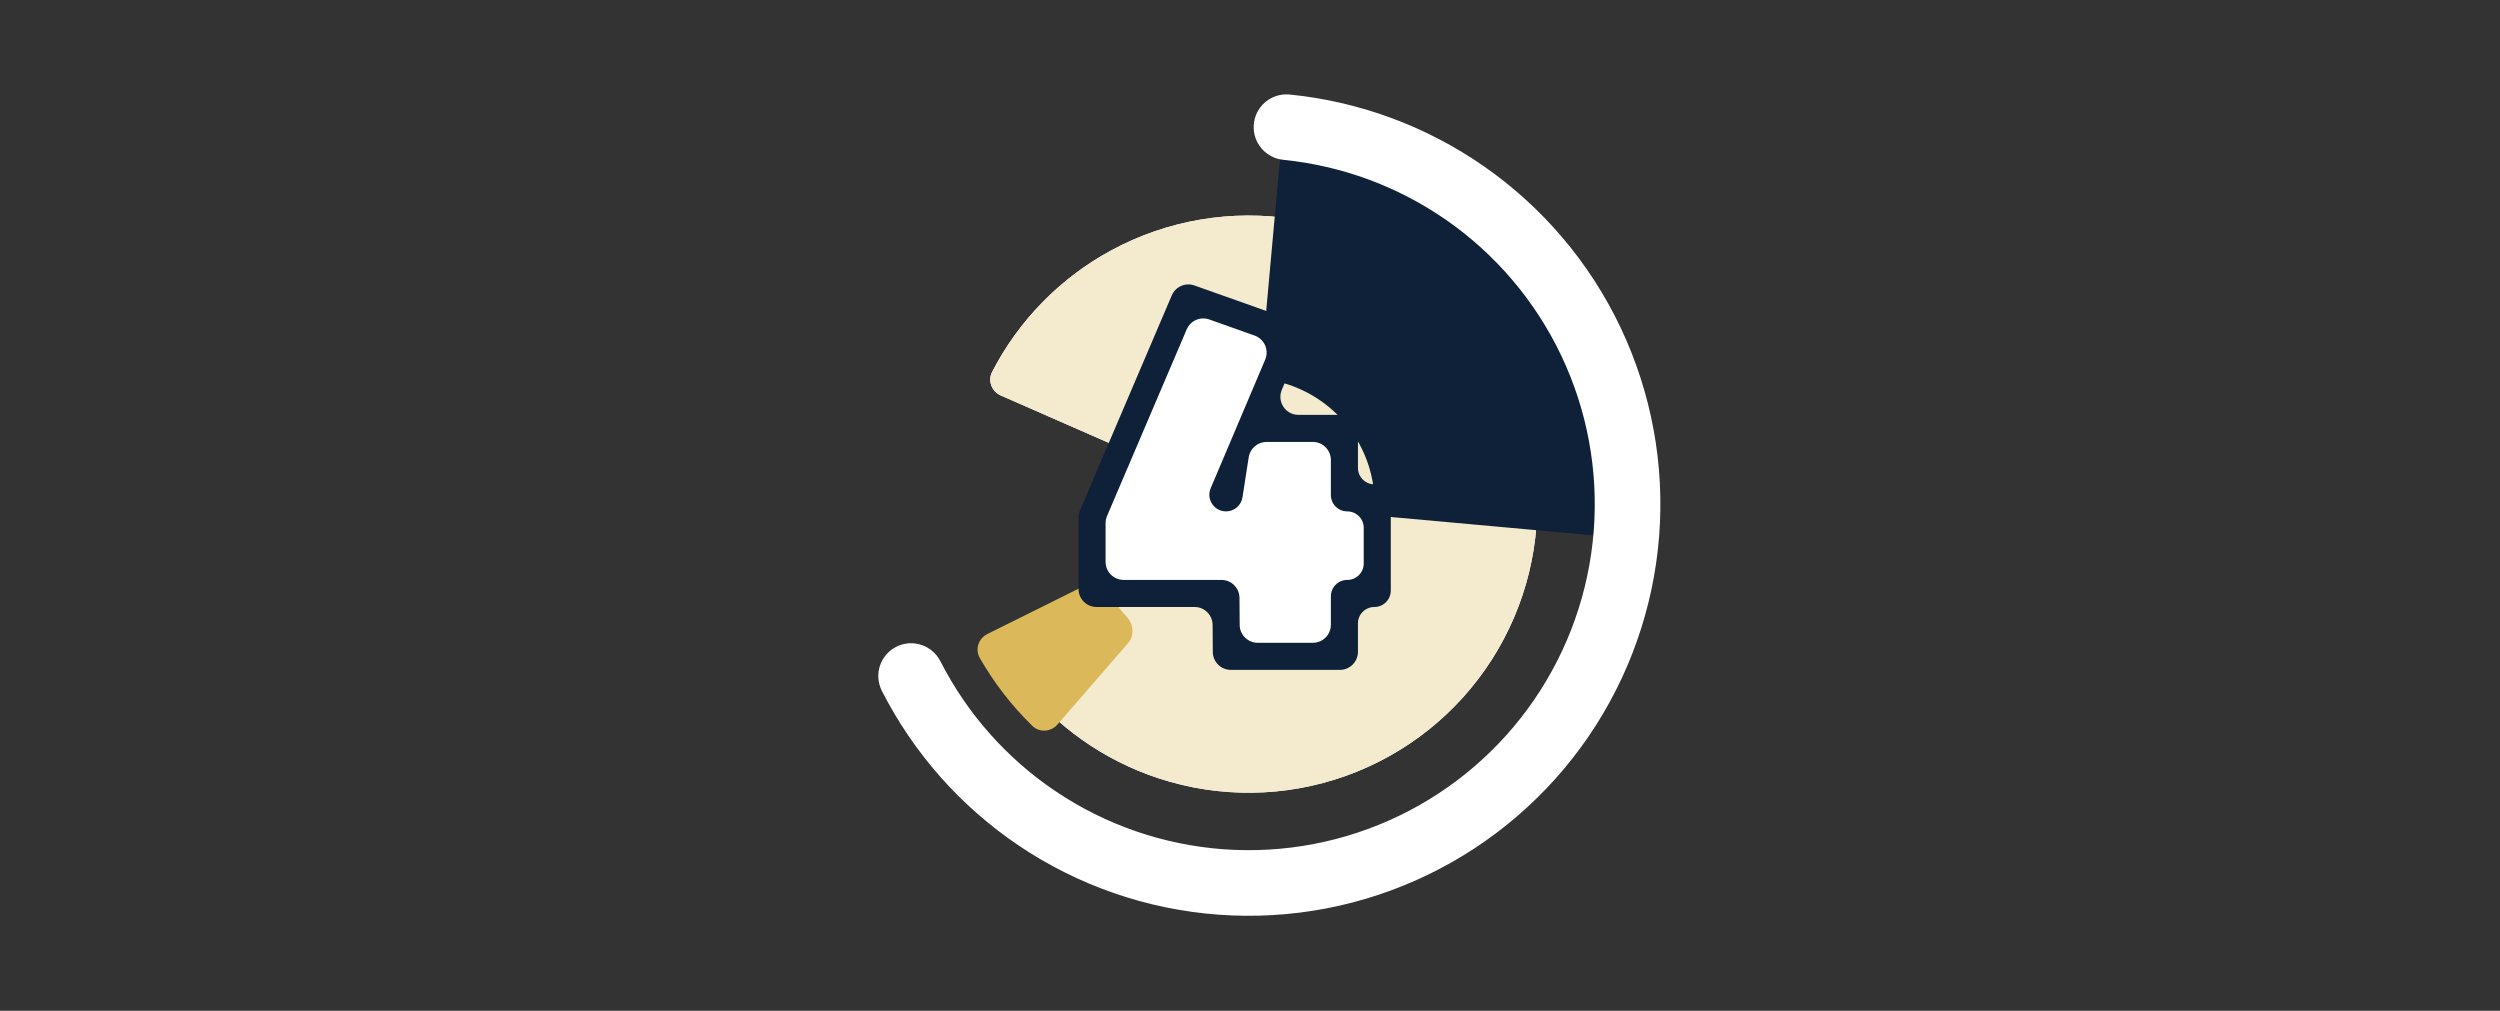
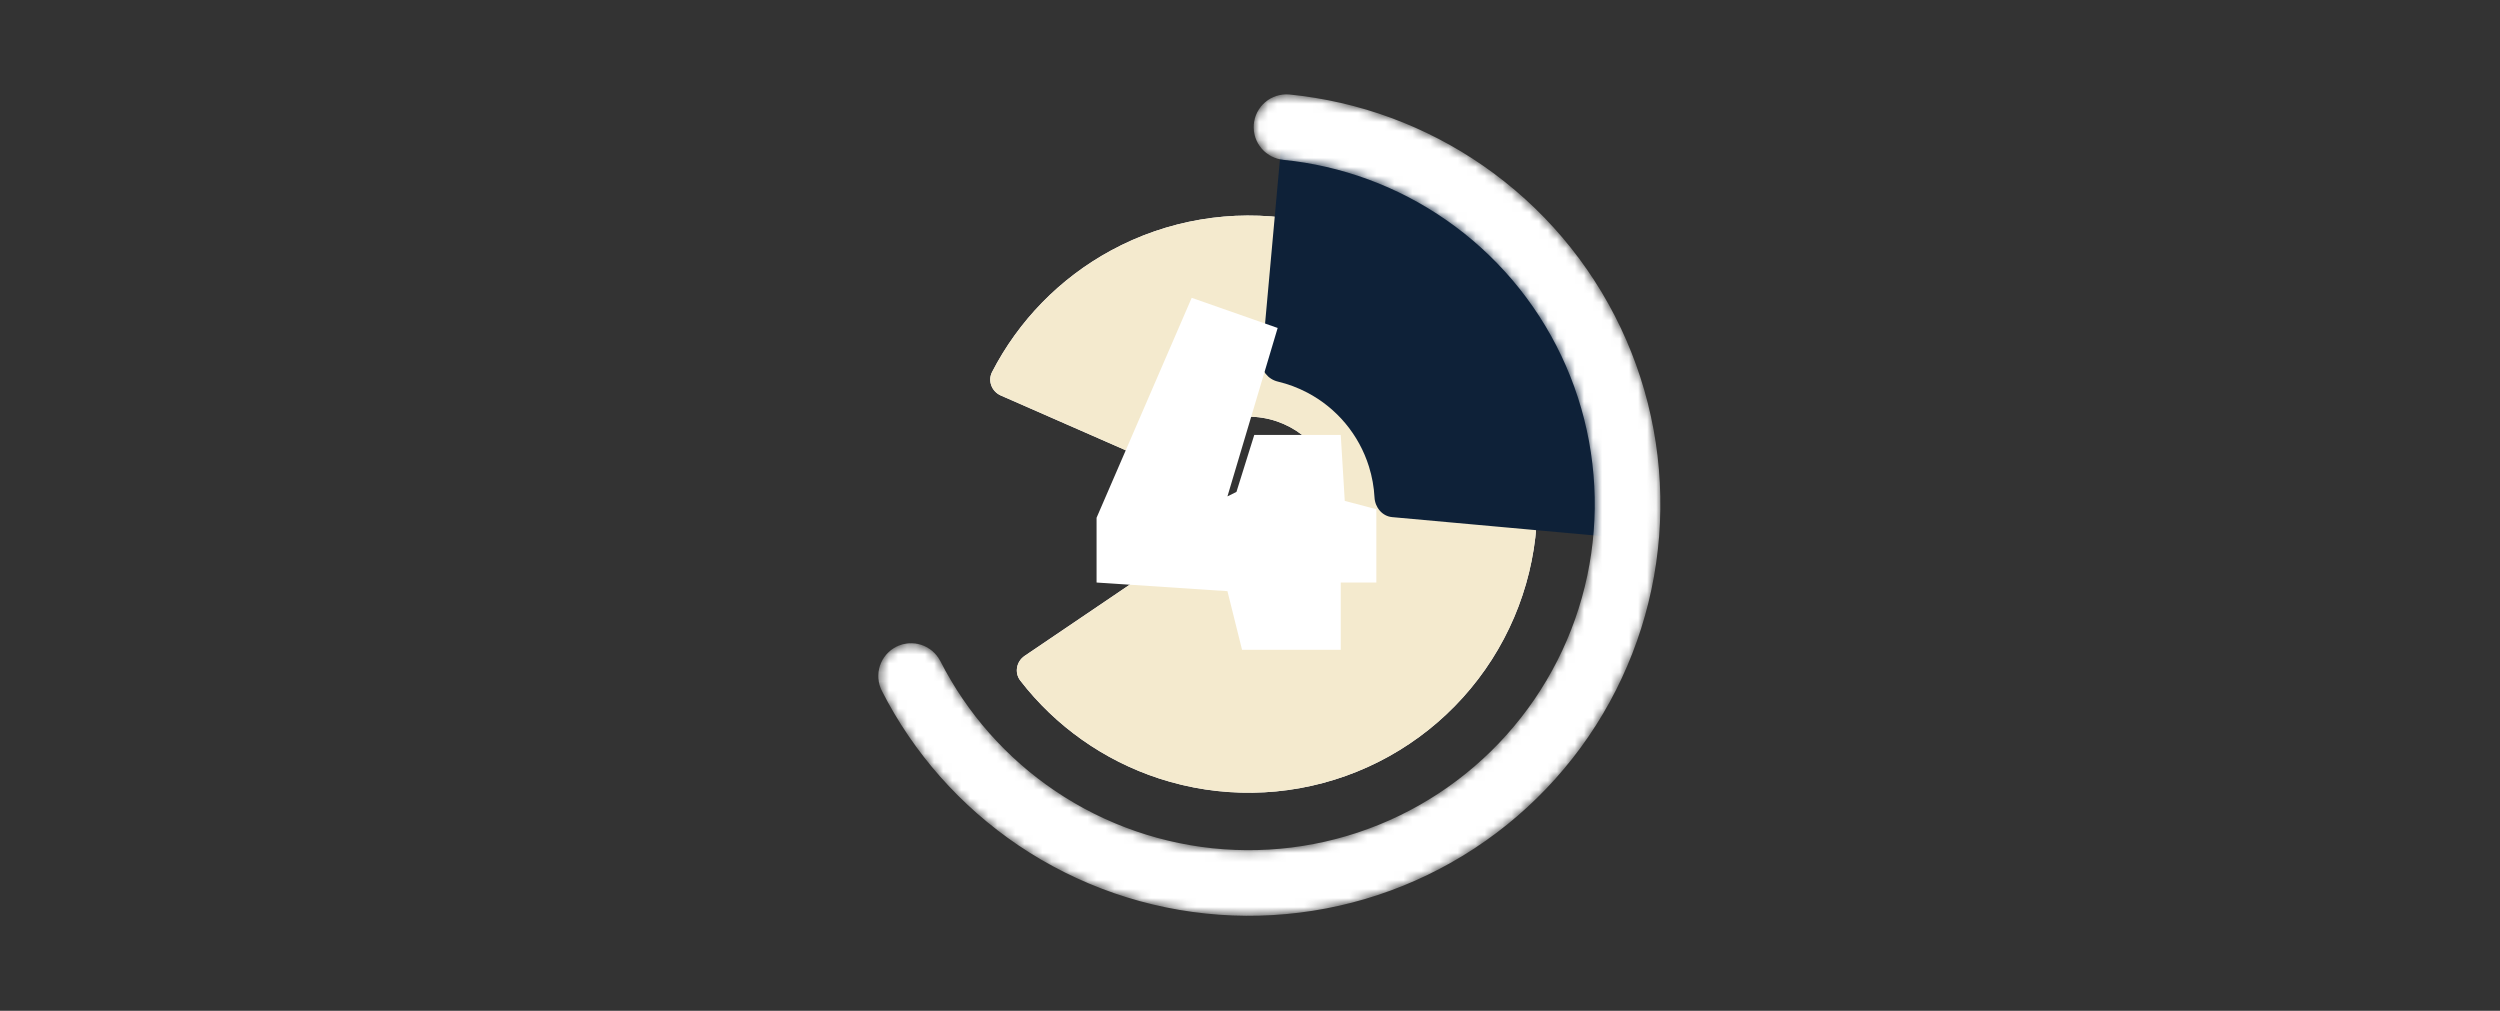
<svg xmlns="http://www.w3.org/2000/svg" width="277" height="112" viewBox="0 0 277 112" fill="none">
  <rect x="0" y="0" width="277" height="112" fill="#333333" stroke="none" />
  <g clip-path="url(#clip0_1620_3237)">
    <path d="M110.897 43.825C109.885 43.382 109.419 42.199 109.924 41.217C112.852 35.533 117.425 30.842 123.067 27.772C129.297 24.381 136.476 23.159 143.477 24.295C150.477 25.432 156.901 28.864 161.738 34.051C166.575 39.238 169.55 45.885 170.196 52.948C170.841 60.011 169.121 67.088 165.304 73.066C161.488 79.044 155.792 83.583 149.114 85.97C142.435 88.357 135.153 88.456 128.412 86.251C122.306 84.254 116.959 80.47 113.05 75.411C112.374 74.537 112.618 73.289 113.533 72.67L128.673 62.415C129.587 61.796 130.819 62.054 131.612 62.822C132.662 63.838 133.935 64.61 135.34 65.07C137.382 65.738 139.589 65.708 141.613 64.984C143.638 64.261 145.364 62.885 146.52 61.074C147.677 59.262 148.198 57.117 148.003 54.977C147.807 52.836 146.905 50.821 145.439 49.249C143.974 47.678 142.027 46.638 139.905 46.293C137.784 45.949 135.608 46.319 133.72 47.346C132.421 48.053 131.31 49.043 130.462 50.232C129.82 51.132 128.656 51.609 127.644 51.166L110.897 43.825Z" fill="white" />
    <path d="M110.897 43.825C109.885 43.382 109.419 42.199 109.924 41.217C112.852 35.533 117.425 30.842 123.067 27.772C129.297 24.381 136.476 23.159 143.477 24.295C150.477 25.432 156.901 28.864 161.738 34.051C166.575 39.238 169.55 45.885 170.196 52.948C170.841 60.011 169.121 67.088 165.304 73.066C161.488 79.044 155.792 83.583 149.114 85.97C142.435 88.357 135.153 88.456 128.412 86.251C122.306 84.254 116.959 80.47 113.05 75.411C112.374 74.537 112.618 73.289 113.533 72.67L128.673 62.415C129.587 61.796 130.819 62.054 131.612 62.822C132.662 63.838 133.935 64.61 135.34 65.07C137.382 65.738 139.589 65.708 141.613 64.984C143.638 64.261 145.364 62.885 146.52 61.074C147.677 59.262 148.198 57.117 148.003 54.977C147.807 52.836 146.905 50.821 145.439 49.249C143.974 47.678 142.027 46.638 139.905 46.293C137.784 45.949 135.608 46.319 133.72 47.346C132.421 48.053 131.31 49.043 130.462 50.232C129.82 51.132 128.656 51.609 127.644 51.166L110.897 43.825Z" fill="#F4EACE" />
-     <path d="M117.167 80.272C116.443 81.106 115.175 81.2 114.385 80.428C112.102 78.201 110.141 75.667 108.558 72.899C108.01 71.94 108.418 70.736 109.407 70.245L120.087 64.937C121.077 64.445 122.268 64.856 122.864 65.786C123.452 66.703 124.119 67.565 124.859 68.364C125.61 69.174 125.709 70.431 124.985 71.265L117.167 80.272Z" fill="#DBB95A" />
    <path d="M142.043 15.157C142.143 14.057 143.116 13.241 144.21 13.392C149.116 14.068 153.873 15.59 158.267 17.894C163.253 20.509 167.675 24.079 171.28 28.403C174.886 32.726 177.605 37.717 179.281 43.091C180.759 47.828 181.402 52.781 181.186 57.728C181.138 58.832 180.16 59.643 179.06 59.543L154.251 57.297C153.151 57.198 152.355 56.222 152.296 55.119C152.235 53.962 152.029 52.813 151.682 51.702C151.137 49.952 150.251 48.327 149.077 46.919C147.904 45.512 146.464 44.349 144.841 43.498C143.809 42.957 142.717 42.549 141.589 42.28C140.514 42.025 139.698 41.066 139.797 39.966L142.043 15.157Z" fill="#0E2138" />
-     <path d="M141.907 14.033C141.936 13.683 142.244 13.423 142.593 13.458C149.788 14.177 156.686 16.715 162.634 20.838C168.757 25.082 173.66 30.857 176.854 37.587C180.048 44.317 181.423 51.767 180.84 59.193C180.257 66.62 177.737 73.764 173.531 79.913C169.326 86.062 163.582 91.001 156.872 94.238C150.162 97.475 142.721 98.895 135.291 98.359C127.861 97.823 120.701 95.348 114.525 91.181C108.526 87.132 103.659 81.625 100.38 75.18C100.221 74.867 100.352 74.487 100.667 74.332C100.982 74.178 101.362 74.308 101.521 74.621C104.702 80.866 109.42 86.204 115.236 90.128C121.227 94.17 128.174 96.572 135.382 97.092C142.591 97.612 149.81 96.234 156.32 93.094C162.83 89.954 168.403 85.162 172.483 79.196C176.563 73.231 179.008 66.299 179.573 59.094C180.139 51.889 178.806 44.661 175.706 38.131C172.607 31.602 167.85 25.999 161.91 21.882C156.144 17.885 149.459 15.424 142.485 14.724C142.136 14.689 141.877 14.382 141.907 14.033Z" fill="#958044" />
    <mask id="mask0_1620_3237" style="mask-type:luminance" maskUnits="userSpaceOnUse" x="88" y="-2" width="114" height="122">
-       <path d="M198.867 1.529H91.156V116.669H198.867V1.529Z" fill="white" stroke="white" stroke-width="6" stroke-linejoin="round" />
      <path d="M141.907 14.033C141.936 13.683 142.244 13.423 142.593 13.458C149.788 14.177 156.686 16.715 162.634 20.838C168.757 25.082 173.66 30.857 176.854 37.587C180.048 44.317 181.423 51.767 180.84 59.193C180.257 66.62 177.737 73.764 173.531 79.913C169.326 86.062 163.582 91.001 156.872 94.238C150.162 97.475 142.721 98.895 135.291 98.359C127.861 97.823 120.701 95.348 114.525 91.181C108.526 87.132 103.659 81.625 100.38 75.18C100.221 74.867 100.352 74.487 100.667 74.332C100.982 74.178 101.362 74.308 101.521 74.621C104.702 80.866 109.42 86.204 115.236 90.128C121.227 94.17 128.174 96.572 135.382 97.092C142.591 97.612 149.81 96.234 156.32 93.094C162.83 89.954 168.403 85.162 172.483 79.196C176.563 73.231 179.008 66.299 179.573 59.094C180.139 51.889 178.806 44.661 175.706 38.131C172.607 31.602 167.85 25.999 161.91 21.882C156.144 17.885 149.459 15.424 142.485 14.724C142.136 14.689 141.877 14.382 141.907 14.033Z" stroke="white" stroke-width="6" stroke-linejoin="round" />
    </mask>
    <g mask="url(#mask0_1620_3237)">
      <path d="M141.907 14.033C141.936 13.683 142.244 13.423 142.593 13.458C149.788 14.177 156.686 16.715 162.634 20.838C168.757 25.082 173.66 30.857 176.854 37.587C180.048 44.317 181.423 51.767 180.84 59.193C180.257 66.62 177.737 73.764 173.531 79.913C169.326 86.062 163.582 91.001 156.872 94.238C150.162 97.475 142.721 98.895 135.291 98.359C127.861 97.823 120.701 95.348 114.525 91.181C108.526 87.132 103.659 81.625 100.38 75.18C100.221 74.867 100.352 74.487 100.667 74.332C100.982 74.178 101.362 74.308 101.521 74.621C104.702 80.866 109.42 86.204 115.236 90.128C121.227 94.17 128.174 96.572 135.382 97.092C142.591 97.612 149.81 96.234 156.32 93.094C162.83 89.954 168.403 85.162 172.483 79.196C176.563 73.231 179.008 66.299 179.573 59.094C180.139 51.889 178.806 44.661 175.706 38.131C172.607 31.602 167.85 25.999 161.91 21.882C156.144 17.885 149.459 15.424 142.485 14.724C142.136 14.689 141.877 14.382 141.907 14.033Z" stroke="white" stroke-width="6" stroke-linejoin="round" />
    </g>
    <path d="M152.5 56.422V64.545H148.555V72H137.62L136 65.5L121.5 64.545V57.368L132.04 33L141.565 36.338L136 55L137 54.5L138.973 48.188H148.555L149 55.5L152.5 56.422Z" fill="white" />
-     <path fill-rule="evenodd" clip-rule="evenodd" d="M152.28 53.662C153.285 53.662 154.1 54.477 154.1 55.482V65.434C154.1 66.439 153.285 67.254 152.28 67.254C151.275 67.254 150.46 68.069 150.46 69.074V72.222C150.46 73.327 149.565 74.222 148.46 74.222H136.379C135.281 74.222 134.388 73.336 134.379 72.237L134.357 69.239C134.349 68.141 133.456 67.254 132.357 67.254H121.5C120.395 67.254 119.5 66.359 119.5 65.254V57.342C119.5 57.072 119.555 56.804 119.661 56.556L129.834 32.728C130.249 31.757 131.347 31.275 132.342 31.629L143.016 35.418C144.101 35.803 144.638 37.023 144.188 38.083L142.026 43.186C141.467 44.505 142.435 45.966 143.867 45.966H148.46C149.565 45.966 150.46 46.861 150.46 47.966V51.842C150.46 52.847 151.275 53.662 152.28 53.662ZM140.333 48.966C139.347 48.966 138.508 49.685 138.357 50.659L137.667 55.1C137.527 55.999 136.753 56.662 135.843 56.662C134.521 56.662 133.628 55.313 134.144 54.096L140.183 39.845C140.633 38.785 140.096 37.565 139.011 37.18L133.995 35.399C132.999 35.045 131.901 35.527 131.486 36.498L122.661 57.17C122.555 57.418 122.5 57.685 122.5 57.955V62.254C122.5 63.359 123.395 64.254 124.5 64.254H135.335C136.434 64.254 137.327 65.141 137.335 66.239L137.357 69.237C137.365 70.336 138.258 71.222 139.357 71.222H145.46C146.565 71.222 147.46 70.327 147.46 69.222V66.074C147.46 65.069 148.275 64.254 149.28 64.254C150.285 64.254 151.1 63.439 151.1 62.434V58.482C151.1 57.477 150.285 56.662 149.28 56.662C148.275 56.662 147.46 55.847 147.46 54.842V50.966C147.46 49.861 146.565 48.966 145.46 48.966H140.333Z" fill="#0E2138" />
  </g>
  <defs>
    <clipPath id="clip0_1620_3237">
      <rect width="112" height="112" fill="white" transform="translate(82.5)" />
    </clipPath>
  </defs>
</svg>